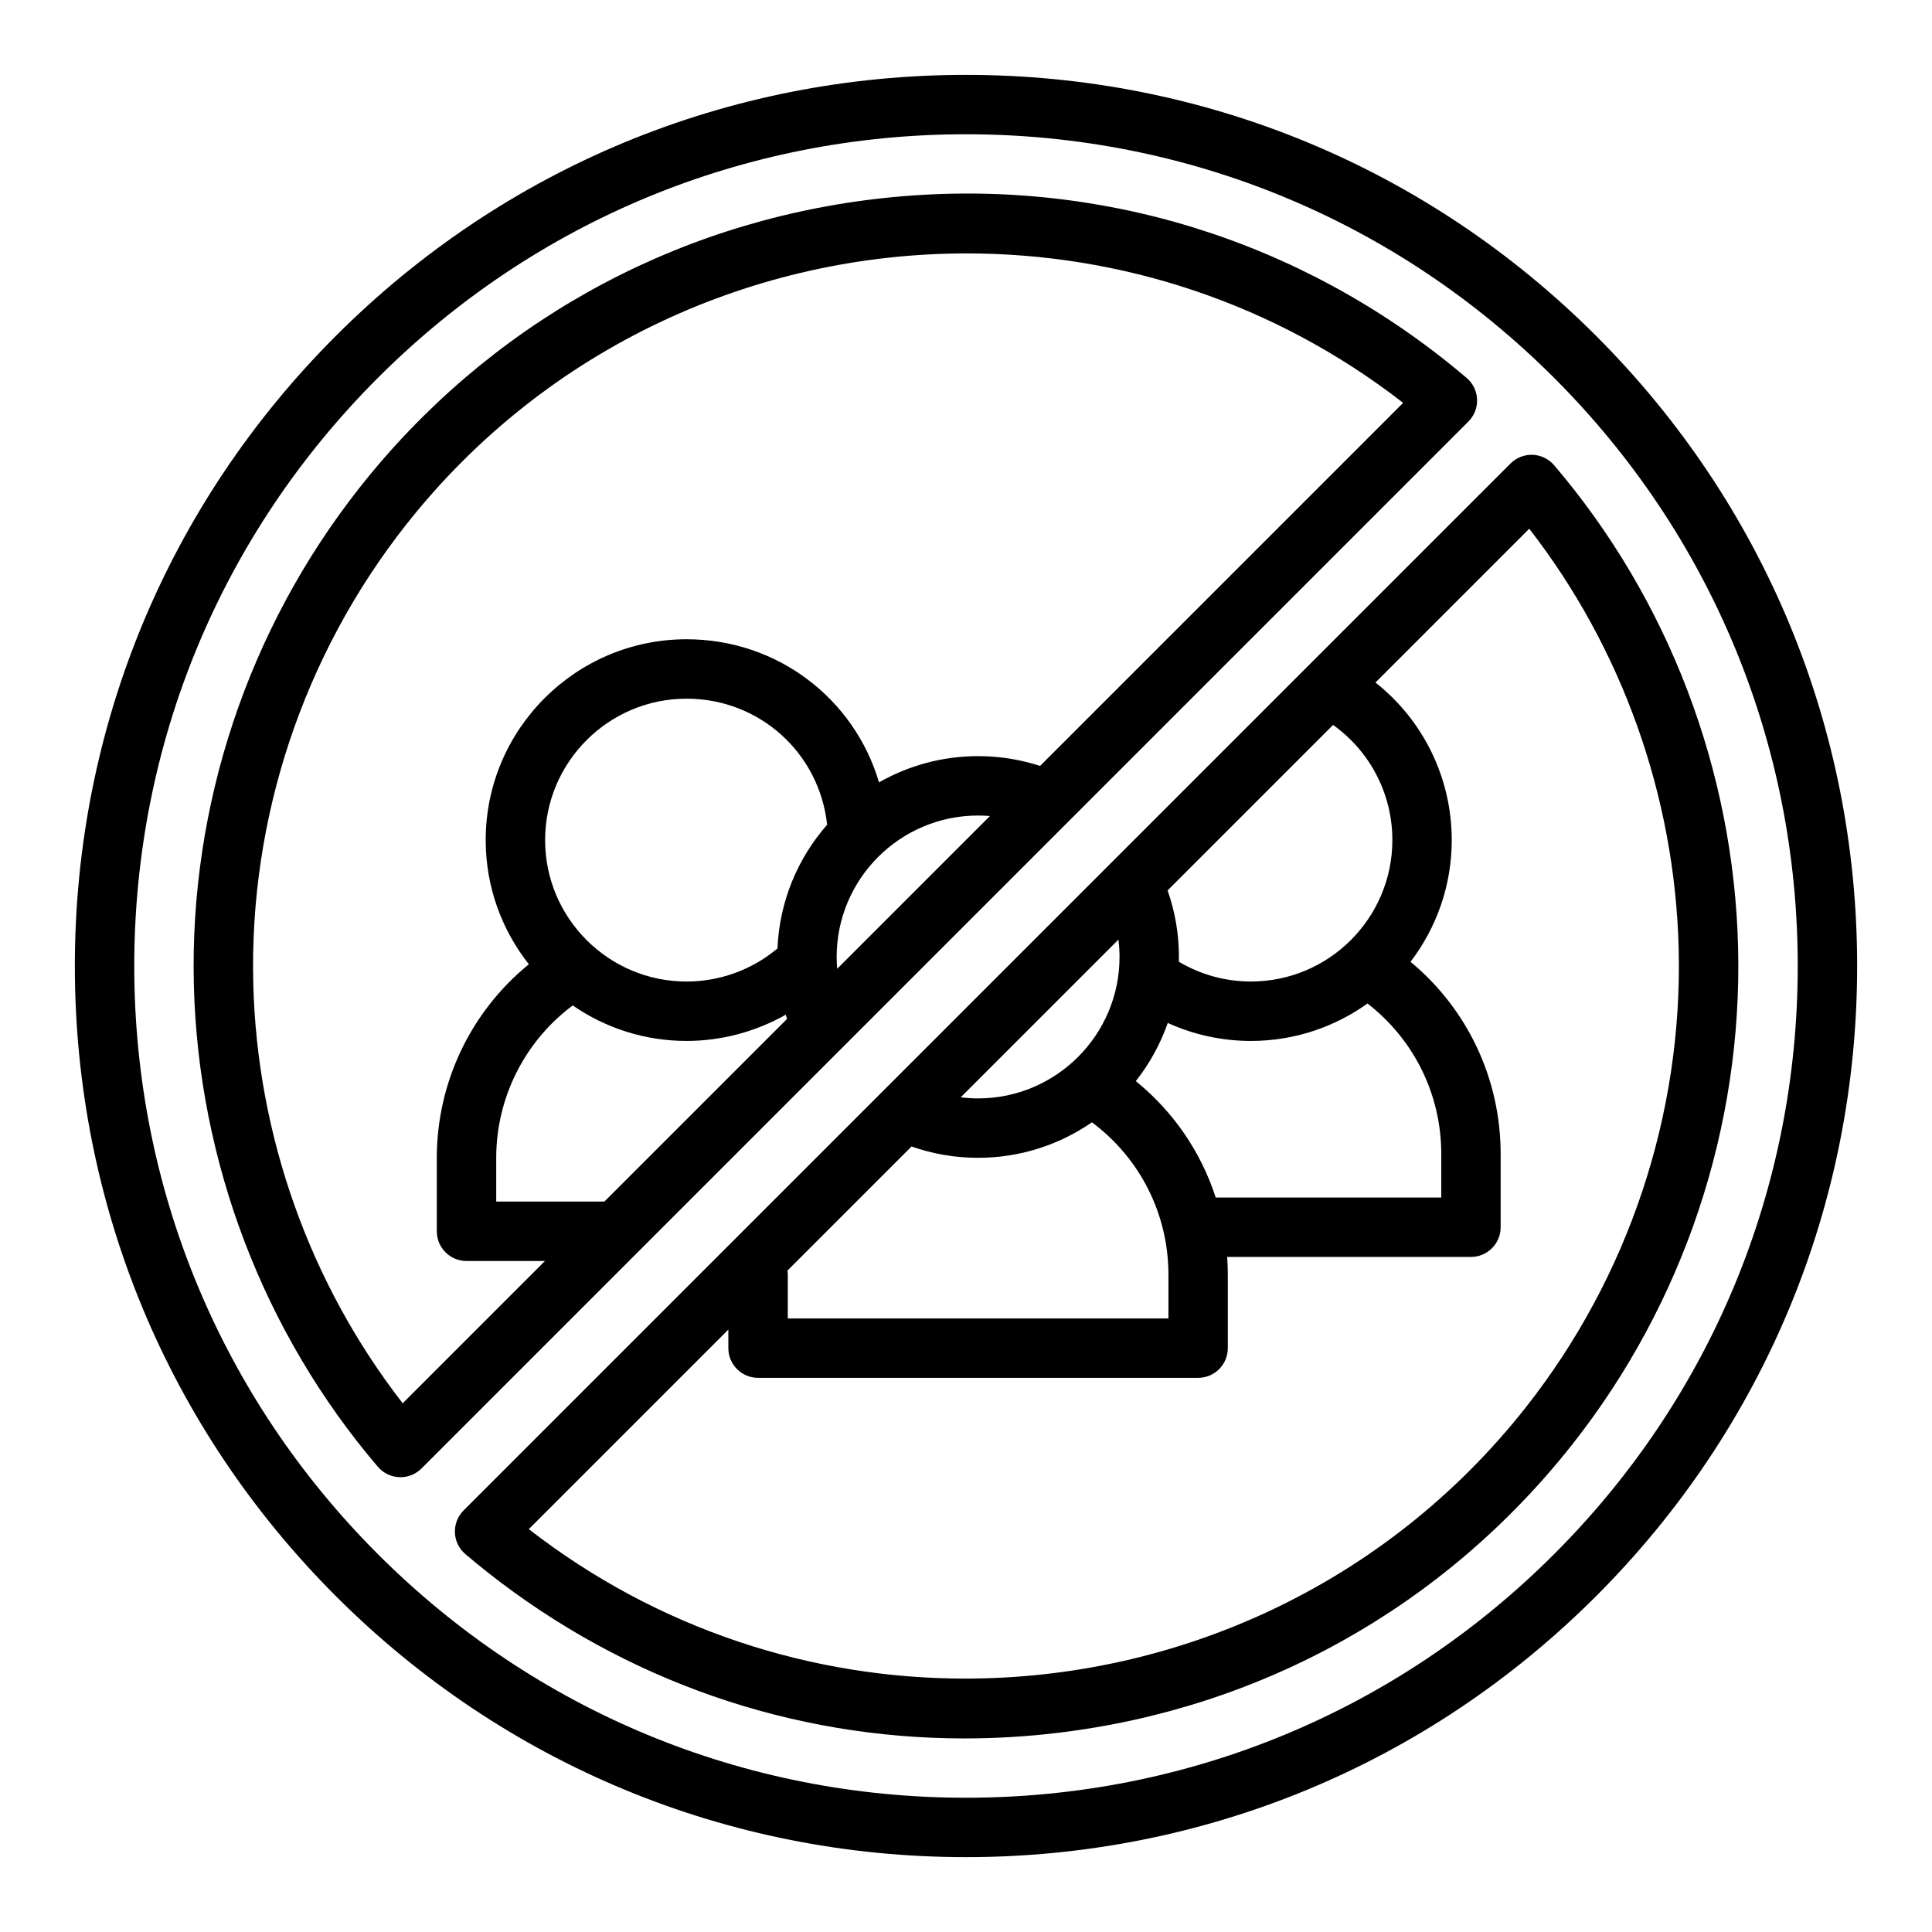
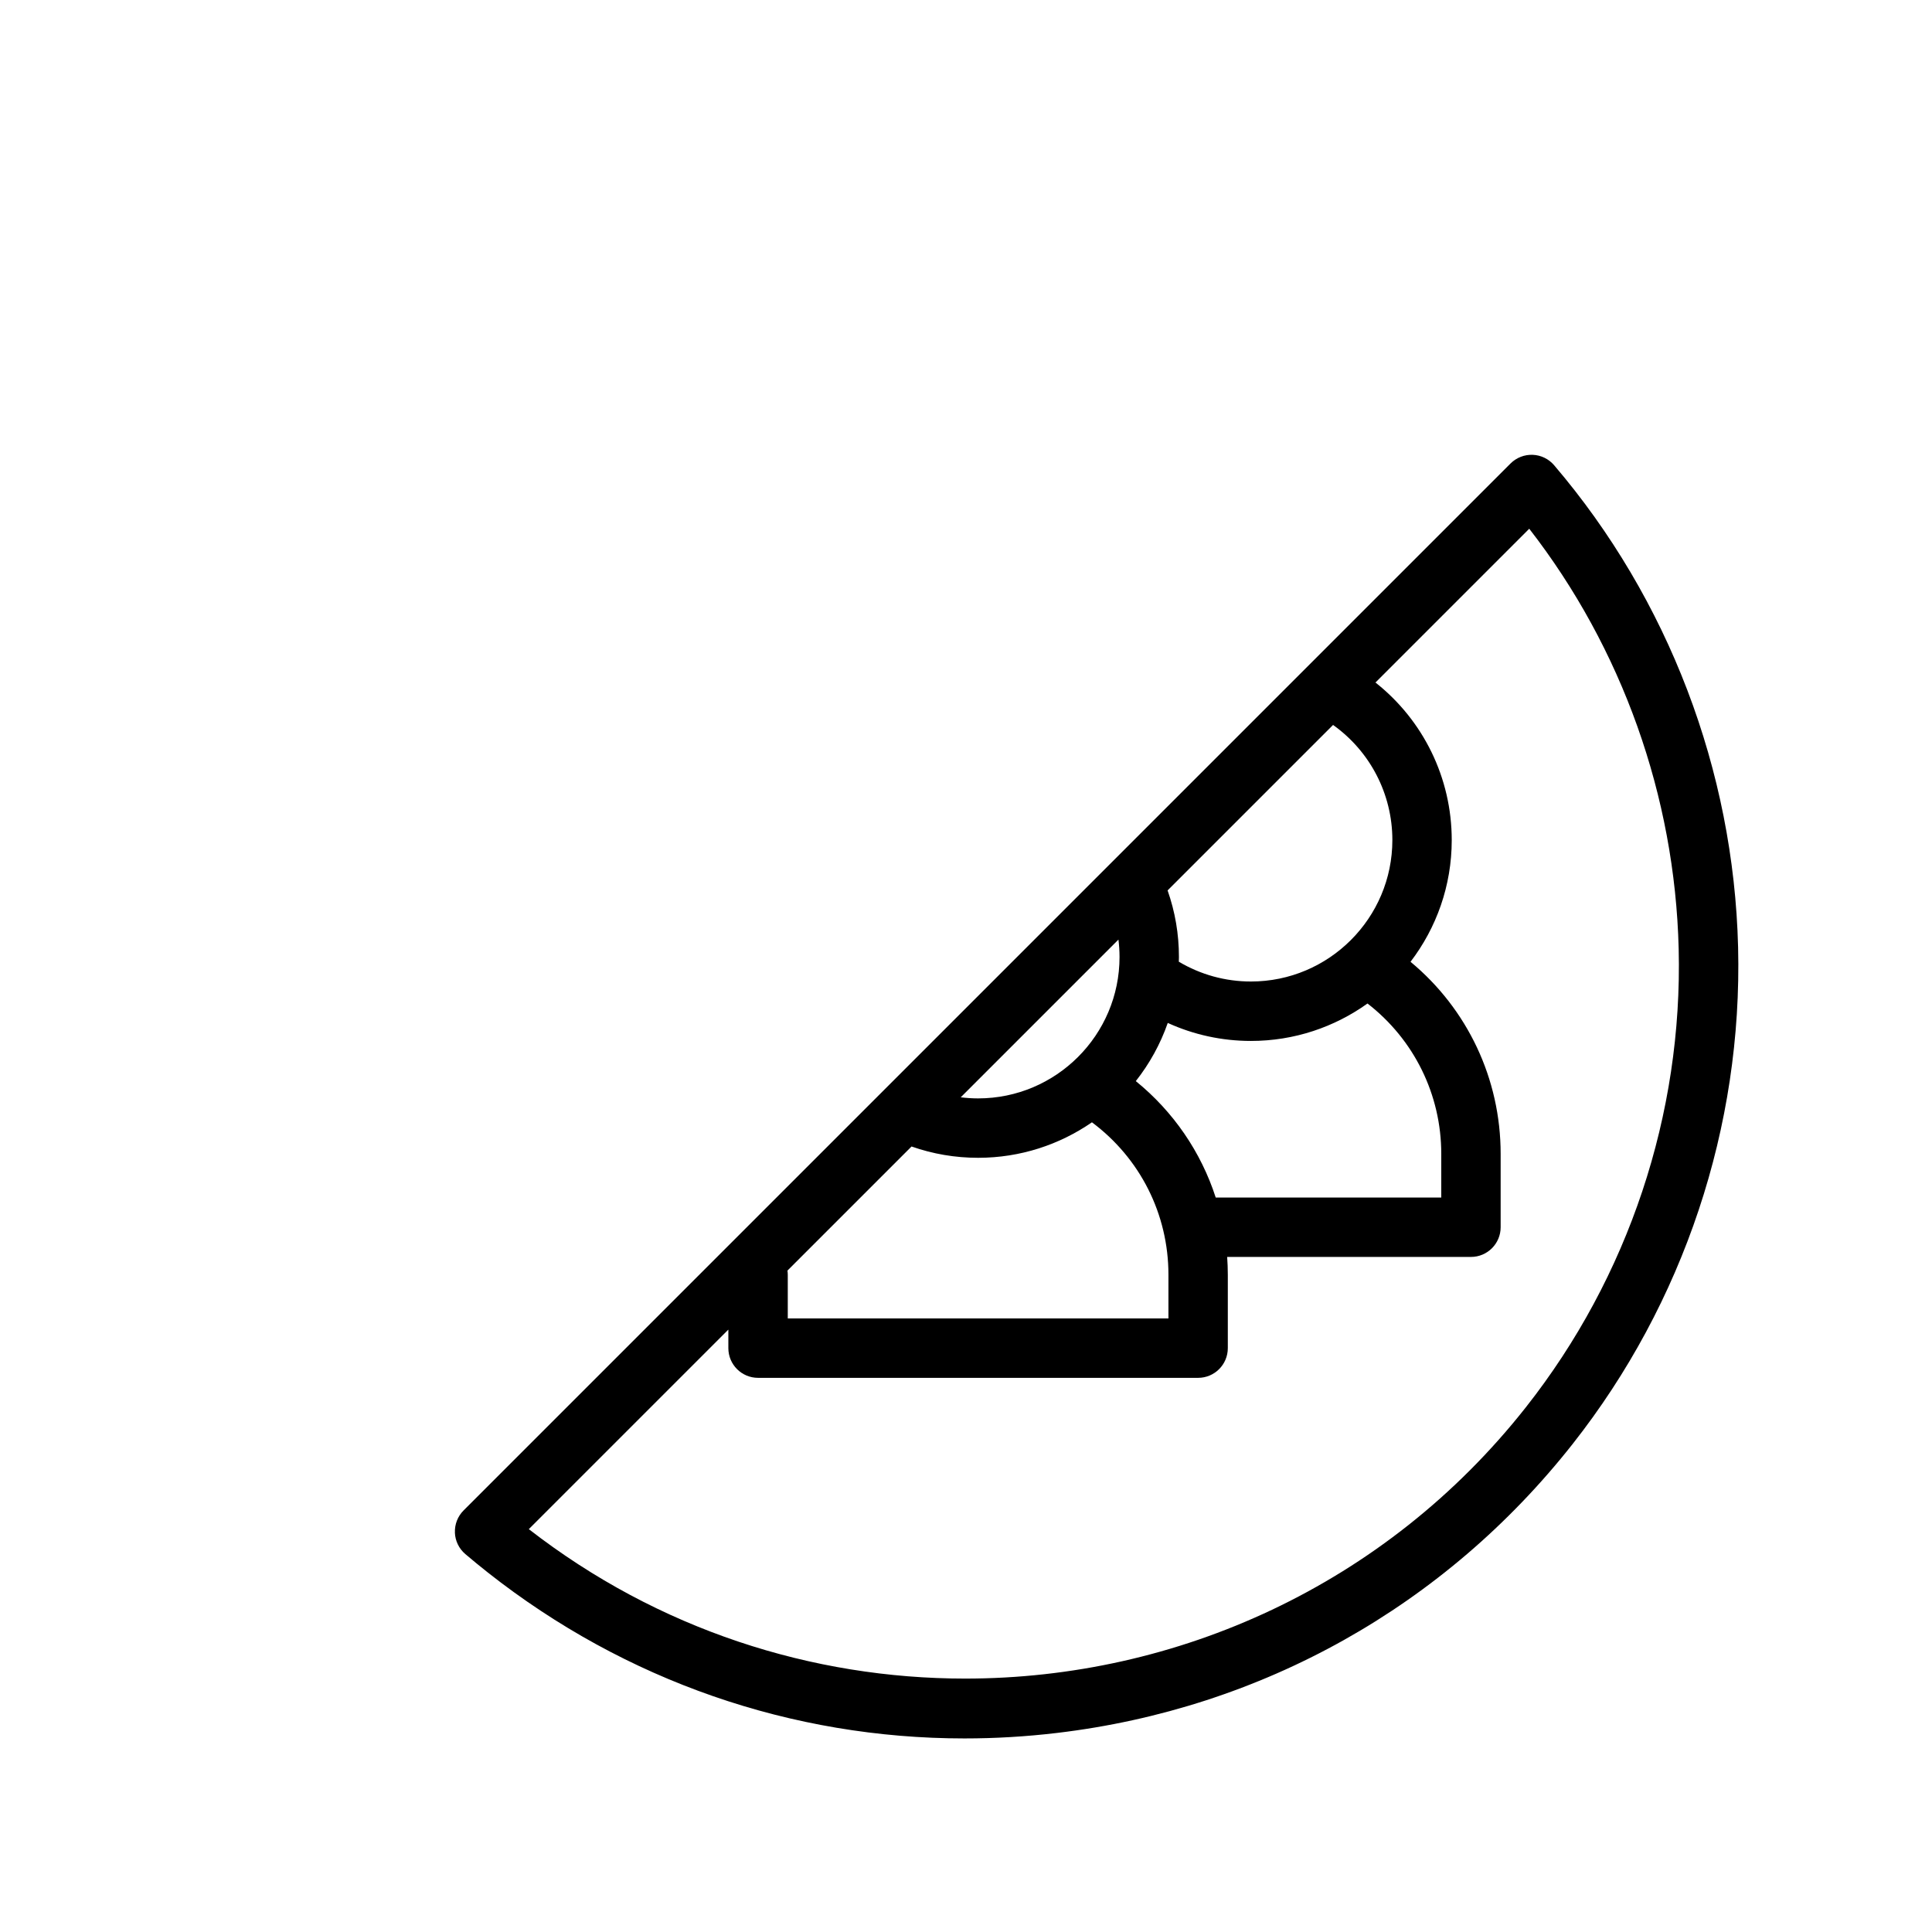
<svg xmlns="http://www.w3.org/2000/svg" fill="#000000" width="800px" height="800px" version="1.1" viewBox="144 144 512 512">
  <g>
-     <path d="m400 636.16c63.082 0 122.39-24.566 166.99-69.168 44.605-44.605 69.172-103.91 69.172-166.99s-24.566-122.39-69.172-166.99c-44.605-44.605-103.91-69.168-166.99-69.168s-122.39 24.566-166.99 69.168c-44.605 44.605-69.172 103.91-69.172 166.99s24.566 122.39 69.172 166.99c44.605 44.605 103.91 69.168 166.99 69.168zm-155.86-392.02c41.629-41.629 96.984-64.559 155.86-64.559s114.23 22.926 155.86 64.559 64.559 96.984 64.559 155.86-22.926 114.23-64.559 155.86c-41.629 41.629-96.984 64.559-155.86 64.559s-114.23-22.926-155.86-64.559-64.559-96.984-64.559-155.86 22.926-114.23 64.559-155.86z" />
-     <path d="m249.81 535.47c0.105 0.004 0.207 0.008 0.312 0.008 2.082 0 4.086-0.828 5.566-2.305l277.45-277.46c1.555-1.555 2.387-3.684 2.301-5.879-0.086-2.195-1.086-4.254-2.762-5.68-1.957-1.668-3.977-3.324-6.008-4.922-42.941-33.836-96.488-48.926-150.78-42.488-54.289 6.438-102.82 33.629-136.66 76.57-29.465 37.391-45.039 84.152-43.855 131.66 1.168 46.887 18.48 92.25 48.754 127.73 1.426 1.672 3.484 2.672 5.676 2.758zm116.05-134.73c-0.086-1.039-0.137-2.086-0.137-3.137 0-20.668 16.812-37.48 37.48-37.48 1.055 0 2.102 0.047 3.141 0.133zm-15.824-5.356c-0.137 0.098-0.273 0.191-0.406 0.301-6.66 5.438-15.07 8.43-23.688 8.43-20.668 0-37.48-16.812-37.48-37.48 0-20.668 16.816-37.48 37.48-37.48 19.289 0 35.199 14.324 37.254 33.406-7.762 8.852-12.641 20.281-13.16 32.824zm-54.258 15.066c8.582 5.926 18.973 9.406 30.164 9.406 9.242 0 18.316-2.43 26.285-6.949 0.113 0.375 0.227 0.746 0.348 1.117l-48.398 48.398h-28.672v-11.566c0-15.969 7.543-30.891 20.273-40.41zm-84.656-5.859c-1.094-43.852 13.285-87.012 40.484-121.52 37.234-47.246 92.652-71.914 148.6-71.914 40.512 0 81.293 12.934 115.64 39.605l-96.211 96.211c-5.289-1.715-10.805-2.59-16.43-2.59-9.543 0-18.5 2.539-26.254 6.953-6.566-22.207-26.938-37.926-51.008-37.926-29.348 0-53.227 23.875-53.227 53.227 0 12.414 4.285 23.84 11.438 32.906-15.371 12.52-24.395 31.297-24.395 51.324v19.438c0 4.348 3.523 7.871 7.871 7.871h20.797l-37.707 37.707c-24.594-31.672-38.594-70.863-39.602-111.29z" />
    <path d="m264.55 550.16c0.086 2.195 1.086 4.254 2.762 5.68 1.965 1.672 3.984 3.328 6.008 4.922 36.461 28.73 80.555 43.941 126.27 43.941 8.125 0 16.312-0.48 24.508-1.453 54.289-6.438 102.82-33.629 136.66-76.57 29.465-37.391 45.039-84.152 43.855-131.66-1.168-46.887-18.48-92.25-48.754-127.73-1.426-1.672-3.484-2.672-5.676-2.758-2.184-0.086-4.324 0.746-5.879 2.301l-277.45 277.45c-1.555 1.555-2.387 3.684-2.297 5.879zm248.44-183.53c0 20.668-16.812 37.48-37.48 37.48-6.785 0-13.344-1.82-19.113-5.25 0.008-0.422 0.031-0.836 0.031-1.258 0-6.07-1.016-11.984-3.004-17.633l43.852-43.852c9.797 6.984 15.715 18.281 15.715 30.516zm-160.31 114.09 32.887-32.887c5.652 1.988 11.574 2.996 17.641 2.996 11.195 0 21.586-3.481 30.168-9.406 12.758 9.512 20.273 24.324 20.273 40.41v11.566h-100.88v-11.566c0-0.379-0.035-0.75-0.086-1.113zm87.719-87.719c0.184 1.52 0.289 3.051 0.289 4.606 0 20.668-16.816 37.48-37.48 37.48-1.551 0-3.086-0.105-4.606-0.289zm4.602 37.504c3.625-4.594 6.504-9.789 8.469-15.418 6.879 3.137 14.363 4.773 22.043 4.773 11.512 0 22.168-3.684 30.887-9.922 12.309 9.531 19.551 24.109 19.551 39.852v11.566h-59.773c-3.887-12.031-11.184-22.738-21.18-30.855zm-107.98 65.871v4.894c0 4.348 3.523 7.871 7.871 7.871h116.62c4.348 0 7.871-3.523 7.871-7.871v-19.438c0-1.586-0.062-3.164-0.172-4.731h64.605c4.348 0 7.871-3.523 7.871-7.871v-19.438c0-19.898-8.801-38.398-23.883-50.906 6.844-8.957 10.922-20.137 10.922-32.254 0-16.484-7.562-31.766-20.215-41.758l40.754-40.754c24.594 31.672 38.594 70.863 39.602 111.29 1.094 43.852-13.285 87.012-40.484 121.52-37.234 47.246-92.652 71.918-148.6 71.914-40.512 0-81.293-12.934-115.64-39.605l52.871-52.871z" />
  </g>
</svg>